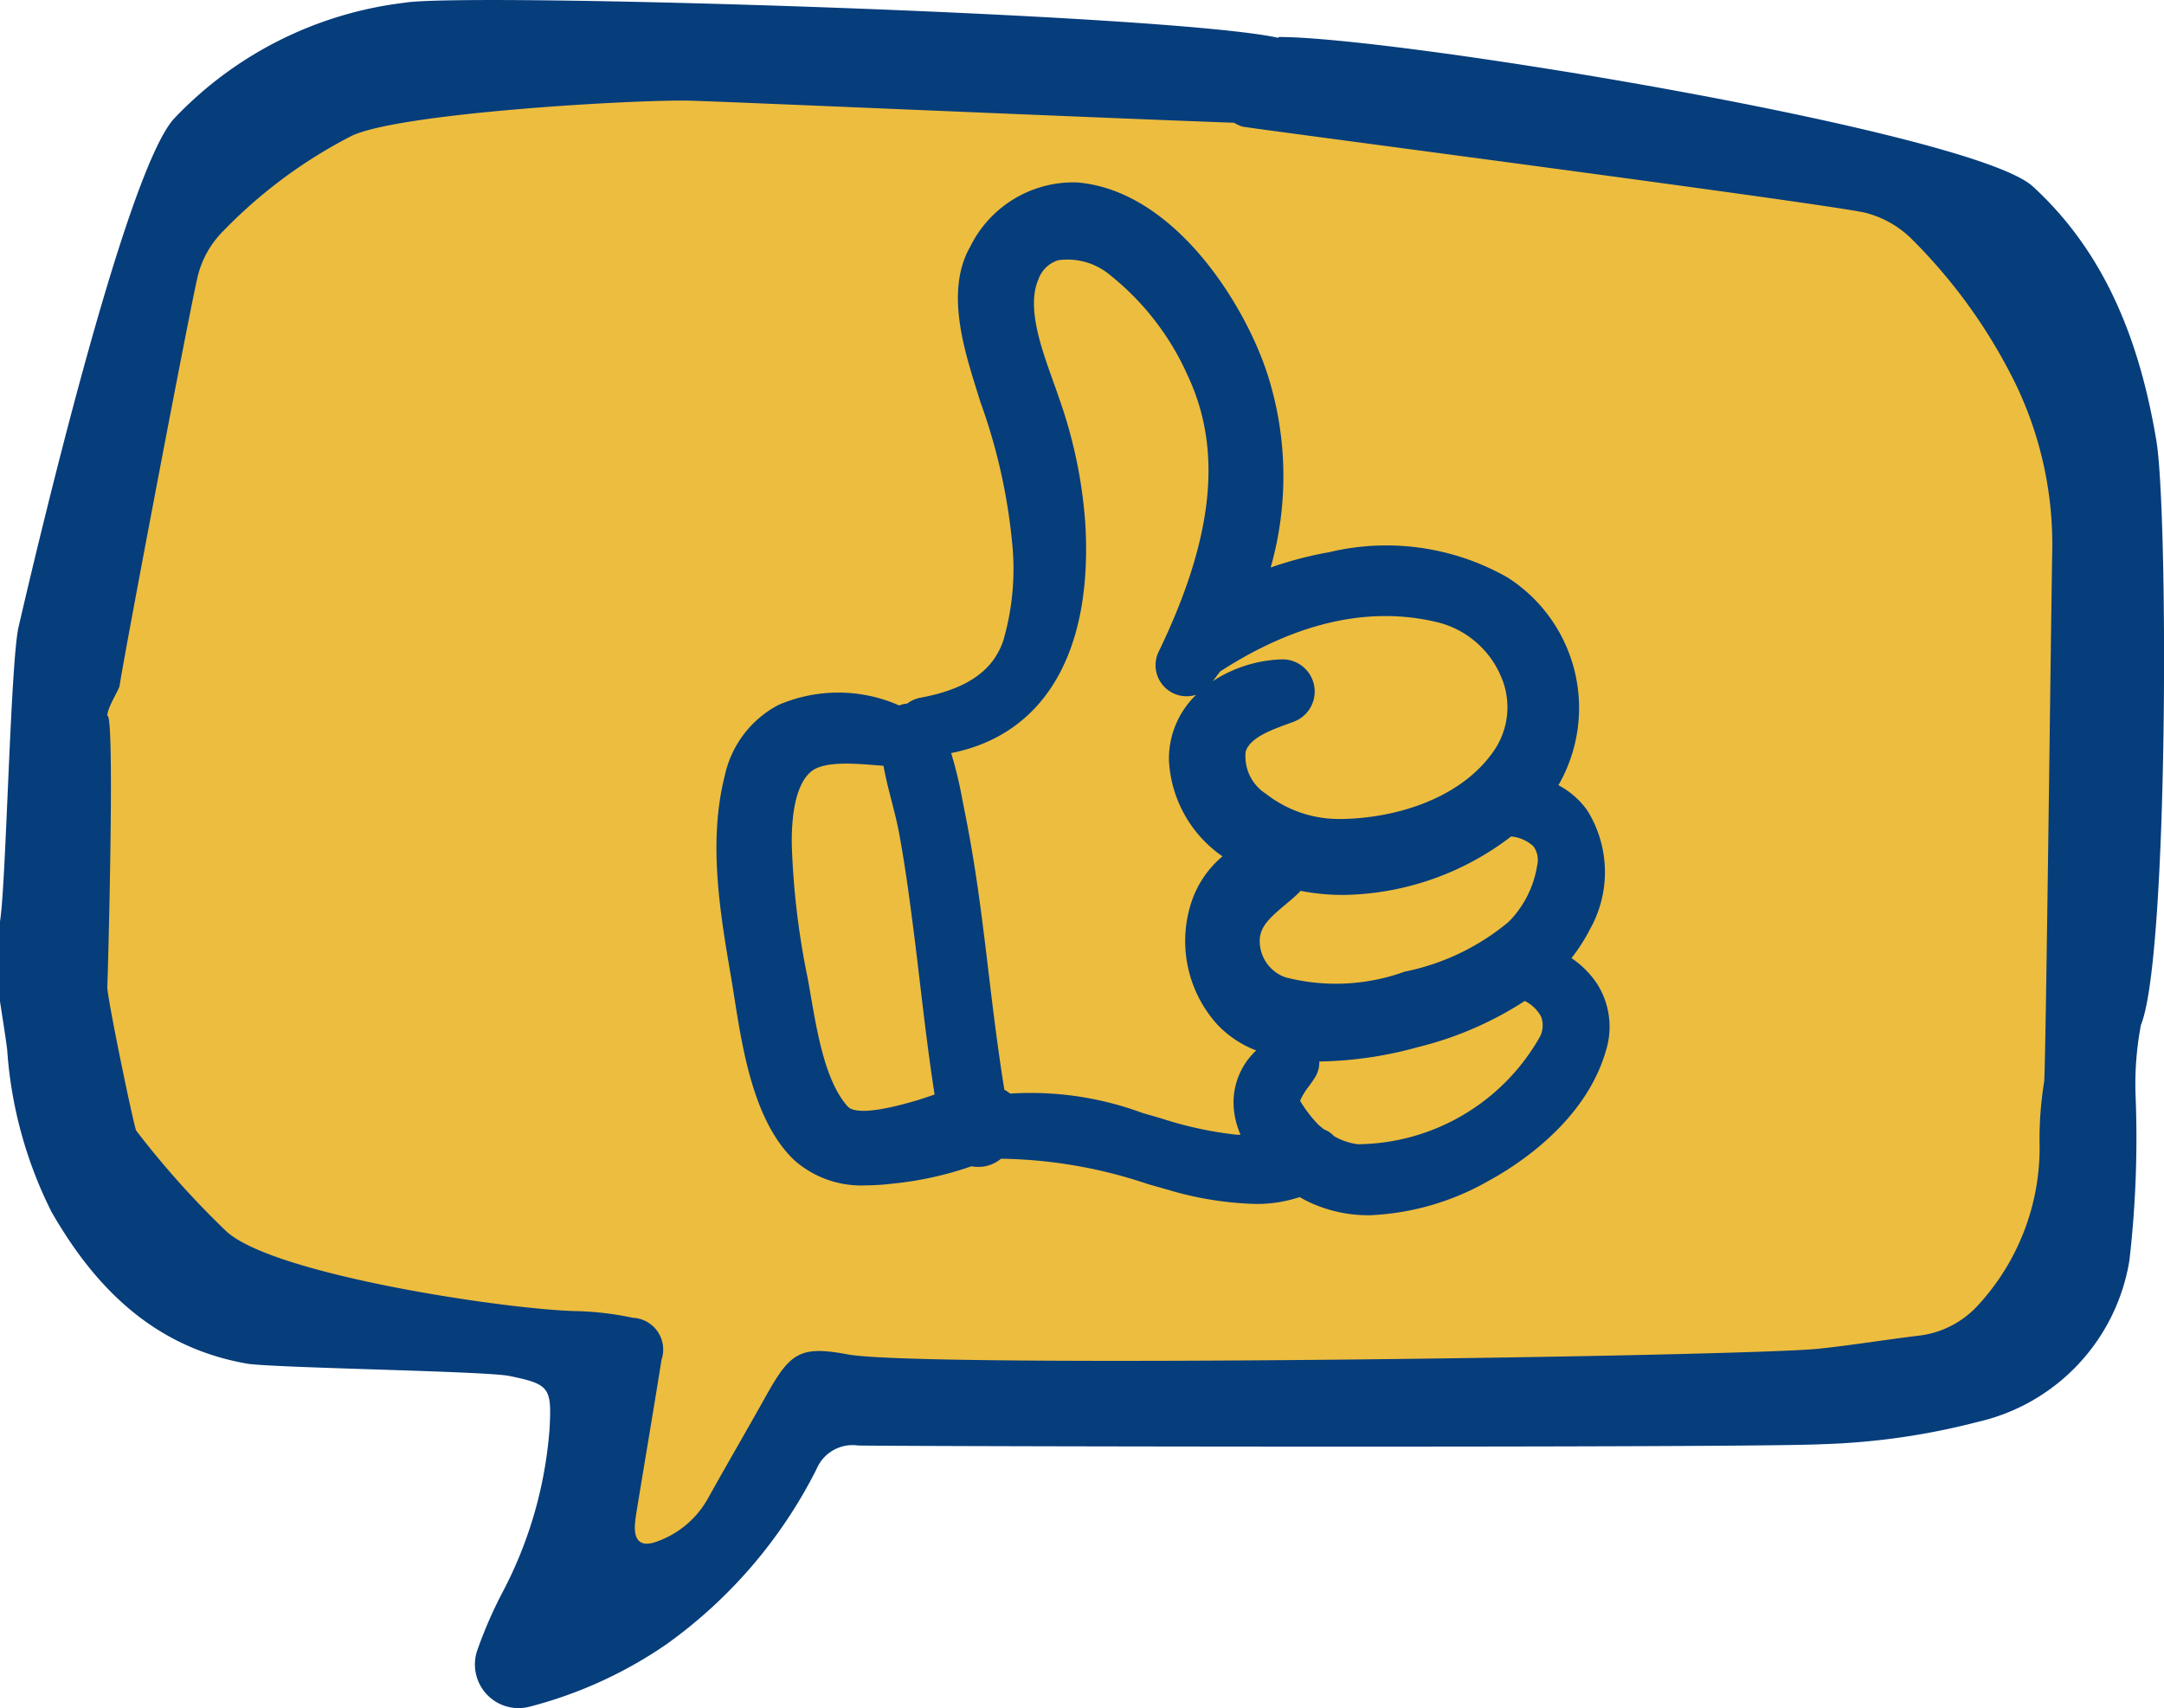
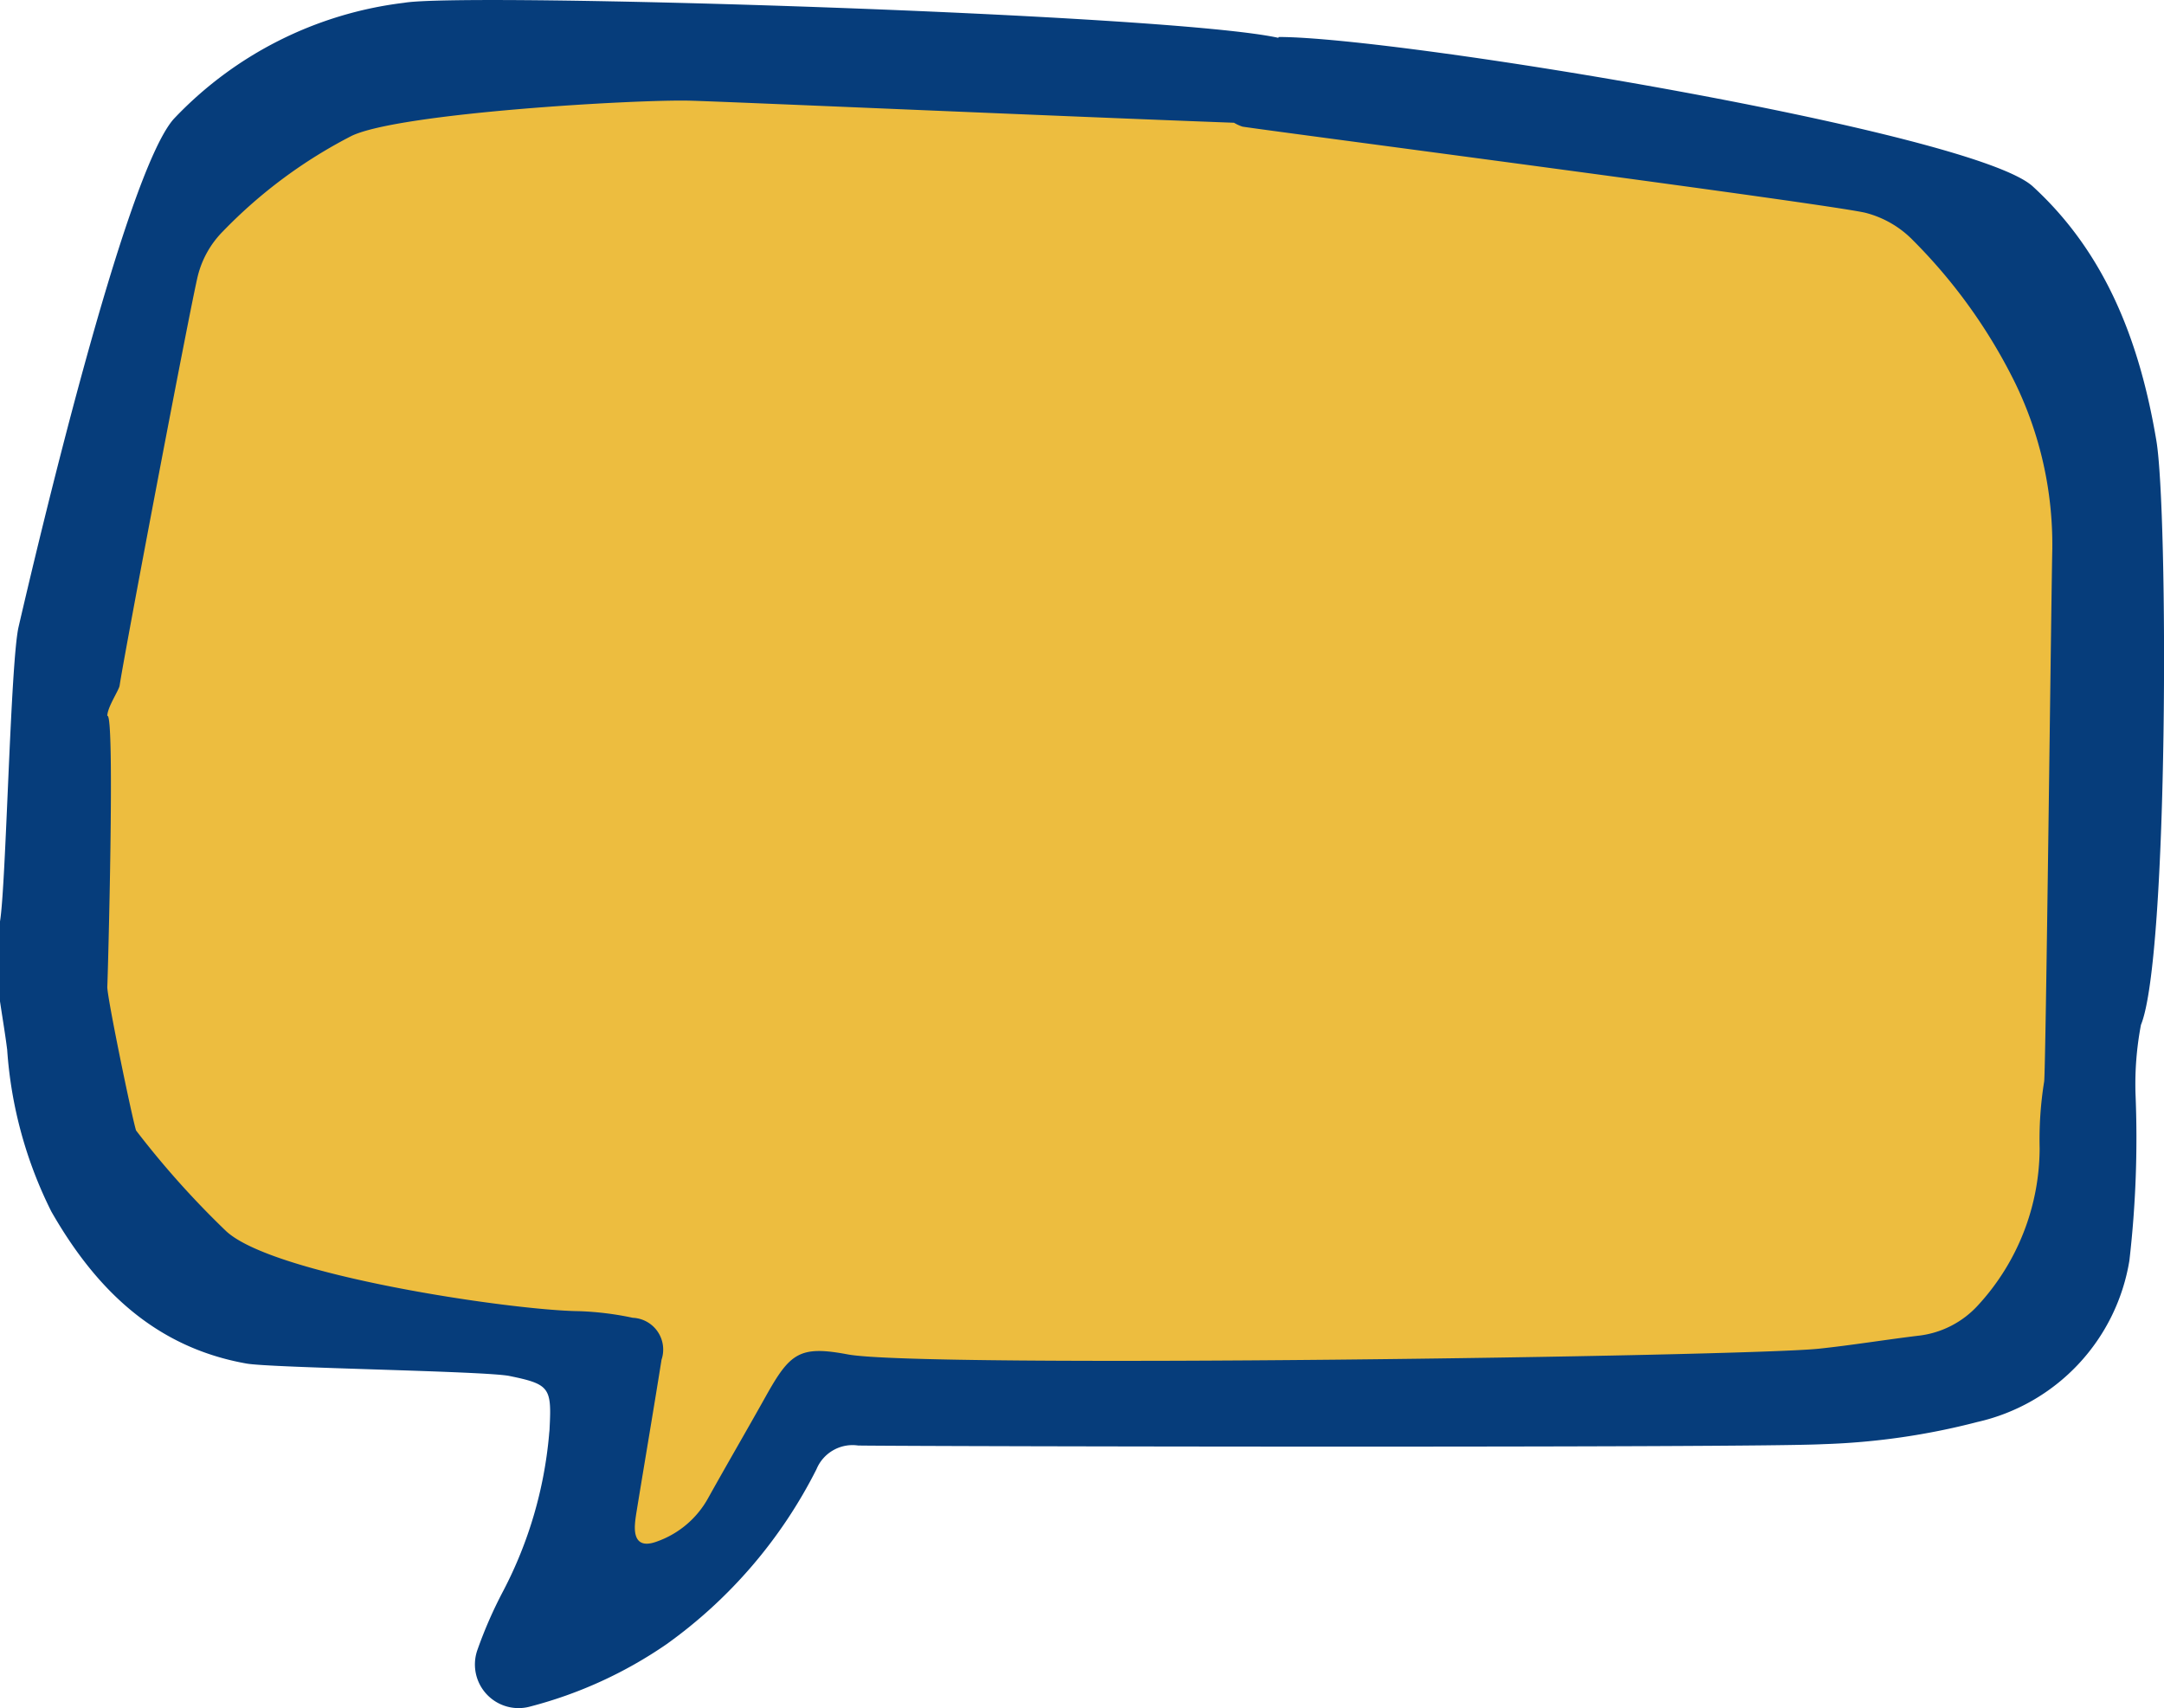
<svg xmlns="http://www.w3.org/2000/svg" width="79.333" height="62.62" viewBox="0 0 79.333 62.62">
  <g transform="translate(-139.596 -192.242)">
    <path d="M164.6,194.351s-15.25-3-19,9.25-8,32.25,1.75,36,14.25,2.5,14.25,2.5v9l5.75-3.25,1.75-4.25s35,.5,38.25,0,8.5-1.5,9.25-9,.25-20.25,0-25.25-3-10.75-11.5-12S164.6,194.351,164.6,194.351Z" fill="#edbd3f" />
-     <path d="M265.694,245.473a3.4,3.4,0,0,0-.938-.94,6.388,6.388,0,0,0,.678-1.057,4.272,4.272,0,0,0-.1-4.36,3.024,3.024,0,0,0-1.056-.921,5.673,5.673,0,0,0-1.87-7.618,8.986,8.986,0,0,0-6.535-.923,13.533,13.533,0,0,0-2.144.562,12.25,12.25,0,0,0-.09-7c-.812-2.6-3.438-6.84-7.028-7.118a4.22,4.22,0,0,0-3.9,2.364c-.9,1.572-.236,3.706.2,5.118l.184.588a21,21,0,0,1,1.149,5.067,9.383,9.383,0,0,1-.321,3.671c-.382,1.108-1.348,1.77-3.037,2.083a1.129,1.129,0,0,0-.479.213,1.09,1.09,0,0,0-.223.043c-.024.007-.046.019-.069.028a5.529,5.529,0,0,0-4.441-.015,3.847,3.847,0,0,0-1.957,2.586c-.615,2.421-.174,5.01.214,7.294l.024.141c.038.222.075.459.114.707.305,1.933.722,4.58,2.22,5.977a3.711,3.711,0,0,0,2.614.9,7.964,7.964,0,0,0,.894-.056,12.578,12.578,0,0,0,2.962-.643,1.406,1.406,0,0,0,.246.023,1.3,1.3,0,0,0,.839-.3,17.542,17.542,0,0,1,5.395.933l.677.191a12.38,12.38,0,0,0,3.223.533,5.016,5.016,0,0,0,1.653-.251c.118.067.235.131.353.187a5.114,5.114,0,0,0,2.22.479,9.581,9.581,0,0,0,4.36-1.265c1.043-.568,3.549-2.167,4.294-4.767A2.933,2.933,0,0,0,265.694,245.473Zm-25.871-6.736c.106.411.206.8.278,1.183.224,1.2.387,2.427.535,3.584.085.663.164,1.327.242,1.99.157,1.327.319,2.685.531,4.039l-.194.066c-.214.073-.425.145-.63.2l-.059.017c-1.3.363-2.075.413-2.31.149-.8-.9-1.1-2.63-1.341-4.019-.042-.247-.083-.484-.124-.7a28.71,28.71,0,0,1-.578-4.869c-.021-1.7.367-2.394.7-2.675.459-.393,1.551-.306,2.347-.243l.315.024C239.611,237.905,239.716,238.325,239.823,238.737Zm4.356,10.764a1.194,1.194,0,0,0-.213-.143c-.238-1.469-.418-2.956-.592-4.407q-.1-.854-.209-1.707c-.193-1.528-.408-2.873-.658-4.111l-.074-.373a15.1,15.1,0,0,0-.417-1.743c3.409-.676,5.193-3.676,4.919-8.387a17.308,17.308,0,0,0-.96-4.614c-.069-.207-.148-.428-.231-.658-.429-1.2-.963-2.683-.536-3.689a1.127,1.127,0,0,1,.732-.718,2.426,2.426,0,0,1,1.893.537,9.811,9.811,0,0,1,2.859,3.7c1.285,2.742.942,5.962-1.08,10.137A1.138,1.138,0,0,0,251,234.879a3.252,3.252,0,0,0-1,2.4,4.556,4.556,0,0,0,1.963,3.524,3.715,3.715,0,0,0-1.177,1.8,4.562,4.562,0,0,0,.99,4.368,3.854,3.854,0,0,0,1.423.947,2.606,2.606,0,0,0-.824,2.1,3.1,3.1,0,0,0,.249.99c-.045,0-.091,0-.136,0a13.725,13.725,0,0,1-2.772-.6l-.163-.047-.534-.155A11.79,11.79,0,0,0,244.179,249.5ZM263.5,241.13a3.764,3.764,0,0,1-1.051,2.078,8.594,8.594,0,0,1-3.809,1.822,7.4,7.4,0,0,1-4.359.21,1.408,1.408,0,0,1-.951-1.406c.029-.469.372-.788.935-1.258.167-.14.34-.285.5-.442.022-.021.039-.045.059-.066a8.245,8.245,0,0,0,1.554.15,10.331,10.331,0,0,0,6.165-2.143,1.384,1.384,0,0,1,.816.357A.847.847,0,0,1,263.5,241.13Zm-1.276-6.8a2.828,2.828,0,0,1-.4,2.727c-1.275,1.721-3.675,2.356-5.5,2.376a4.337,4.337,0,0,1-2.768-.923,1.621,1.621,0,0,1-.742-1.553c.161-.505.936-.788,1.559-1.015l.206-.076a1.18,1.18,0,0,0-.469-2.283,4.918,4.918,0,0,0-2.506.8c.092-.117.182-.235.269-.355,2.782-1.8,5.456-2.409,7.949-1.811A3.406,3.406,0,0,1,262.22,234.327Zm-5.274,17.029a2.341,2.341,0,0,1-.9-.3.918.918,0,0,0-.361-.245c-.074-.059-.148-.114-.219-.183a4.762,4.762,0,0,1-.663-.868,2.417,2.417,0,0,1,.323-.531c.092-.127.177-.246.239-.351a1.032,1.032,0,0,0,.143-.559l.055,0a14.29,14.29,0,0,0,3.591-.534,12.774,12.774,0,0,0,3.886-1.684,1.372,1.372,0,0,1,.6.575.91.91,0,0,1-.06.765,7.754,7.754,0,0,1-6.633,3.912Z" transform="translate(-67.55 -17.17)" fill="#063d7b" />
    <path d="M218.649,208.393c-.6-3.573-1.83-6.844-4.531-9.318-2.18-2-23.245-5.477-27.637-5.477l-.026.029c-4.092-.888-29.829-1.669-32.041-1.283a13.913,13.913,0,0,0-8.451,4.261c-1.811,2.05-5.077,15.991-5.685,18.612-.3,1.289-.459,9.491-.682,10.8v2.933c.088.59.188,1.179.263,1.77a15.593,15.593,0,0,0,1.619,5.933c1.619,2.831,3.791,4.974,7.153,5.572.917.163,8.725.272,9.637.455,1.47.3,1.554.424,1.477,1.9,0,.089-.016.177-.021.266a15.263,15.263,0,0,1-1.677,5.71,16.076,16.076,0,0,0-.957,2.19,1.6,1.6,0,0,0,1.946,2.051,15.811,15.811,0,0,0,5-2.287,17.649,17.649,0,0,0,5.494-6.414,1.431,1.431,0,0,1,1.528-.866c2.618.035,32.766.09,35.377-.05a25.605,25.605,0,0,0,5.653-.813,7.269,7.269,0,0,0,5.573-5.922,39.175,39.175,0,0,0,.223-6.119,11.643,11.643,0,0,1,.2-2.516C219.1,227.325,219.085,210.984,218.649,208.393Zm-3.814,3.94c-.04,1.727-.241,19.318-.3,19.559a13.315,13.315,0,0,0-.165,2.448,8.533,8.533,0,0,1-2.263,5.753,3.487,3.487,0,0,1-2.2,1.114c-1.212.147-2.417.346-3.631.474-2.686.283-32.879.722-35.6.209-1.778-.335-2.121-.049-3.016,1.554-.693,1.24-1.409,2.467-2.1,3.707a3.46,3.46,0,0,1-1.887,1.6c-.57.21-.837-.008-.8-.621.011-.177.039-.353.068-.528.3-1.839.614-3.677.907-5.518a1.165,1.165,0,0,0-1.054-1.536,11.154,11.154,0,0,0-1.979-.243c-2.491-.032-11.249-1.327-12.945-2.949a32.7,32.7,0,0,1-3.286-3.675c-.154-.489-1.075-4.949-1.054-5.271.016-.246.29-10.085,0-9.926,0-.314.426-.94.451-1.109.176-1.186,2.584-13.855,2.866-15.016a3.534,3.534,0,0,1,.925-1.64,17.935,17.935,0,0,1,4.722-3.5c1.783-.841,10.425-1.334,12.377-1.287,1.23.029,13.6.574,19.966.81a1.437,1.437,0,0,0,.314.143c1.26.194,21.614,2.85,22.848,3.161a3.729,3.729,0,0,1,1.744,1.021,19.748,19.748,0,0,1,3.726,5.207A13.553,13.553,0,0,1,214.834,212.333Z" fill="#063d7b" />
  </g>
</svg>